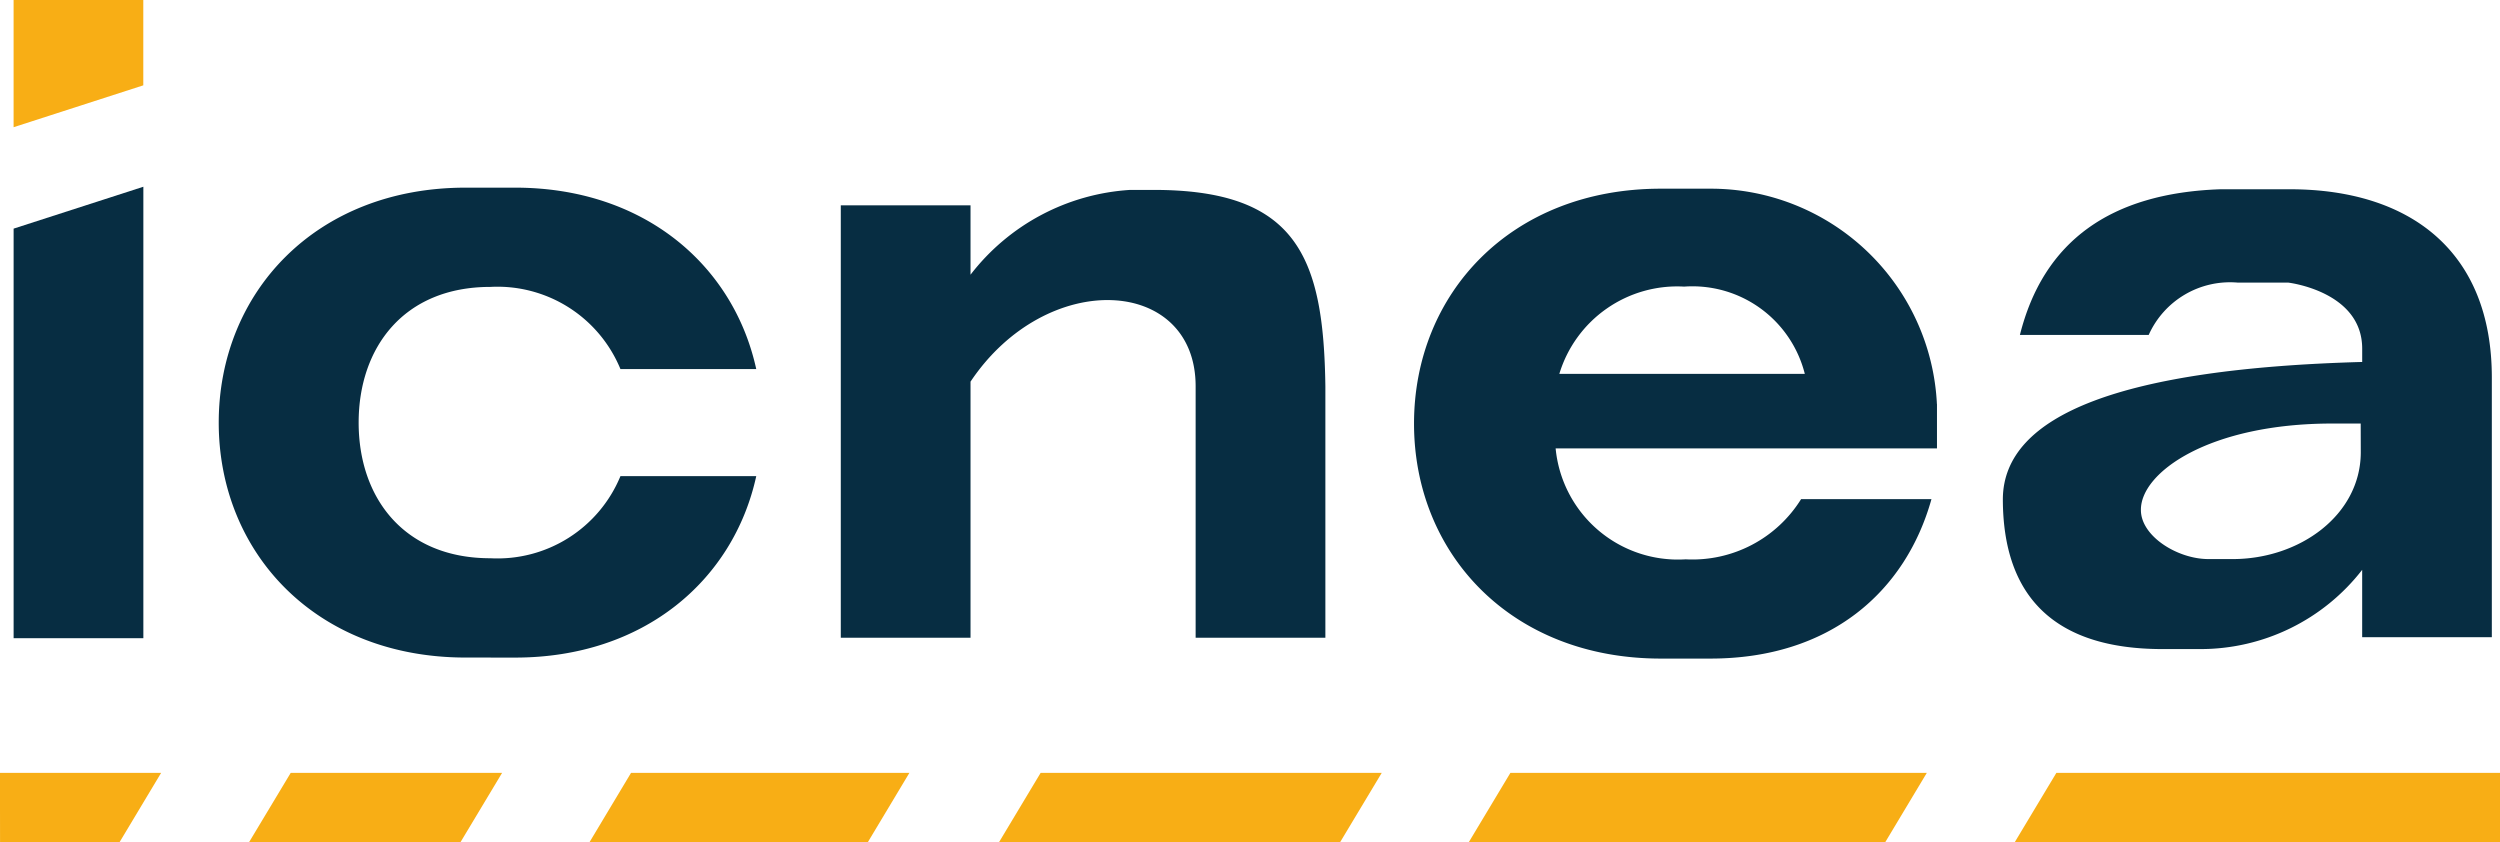
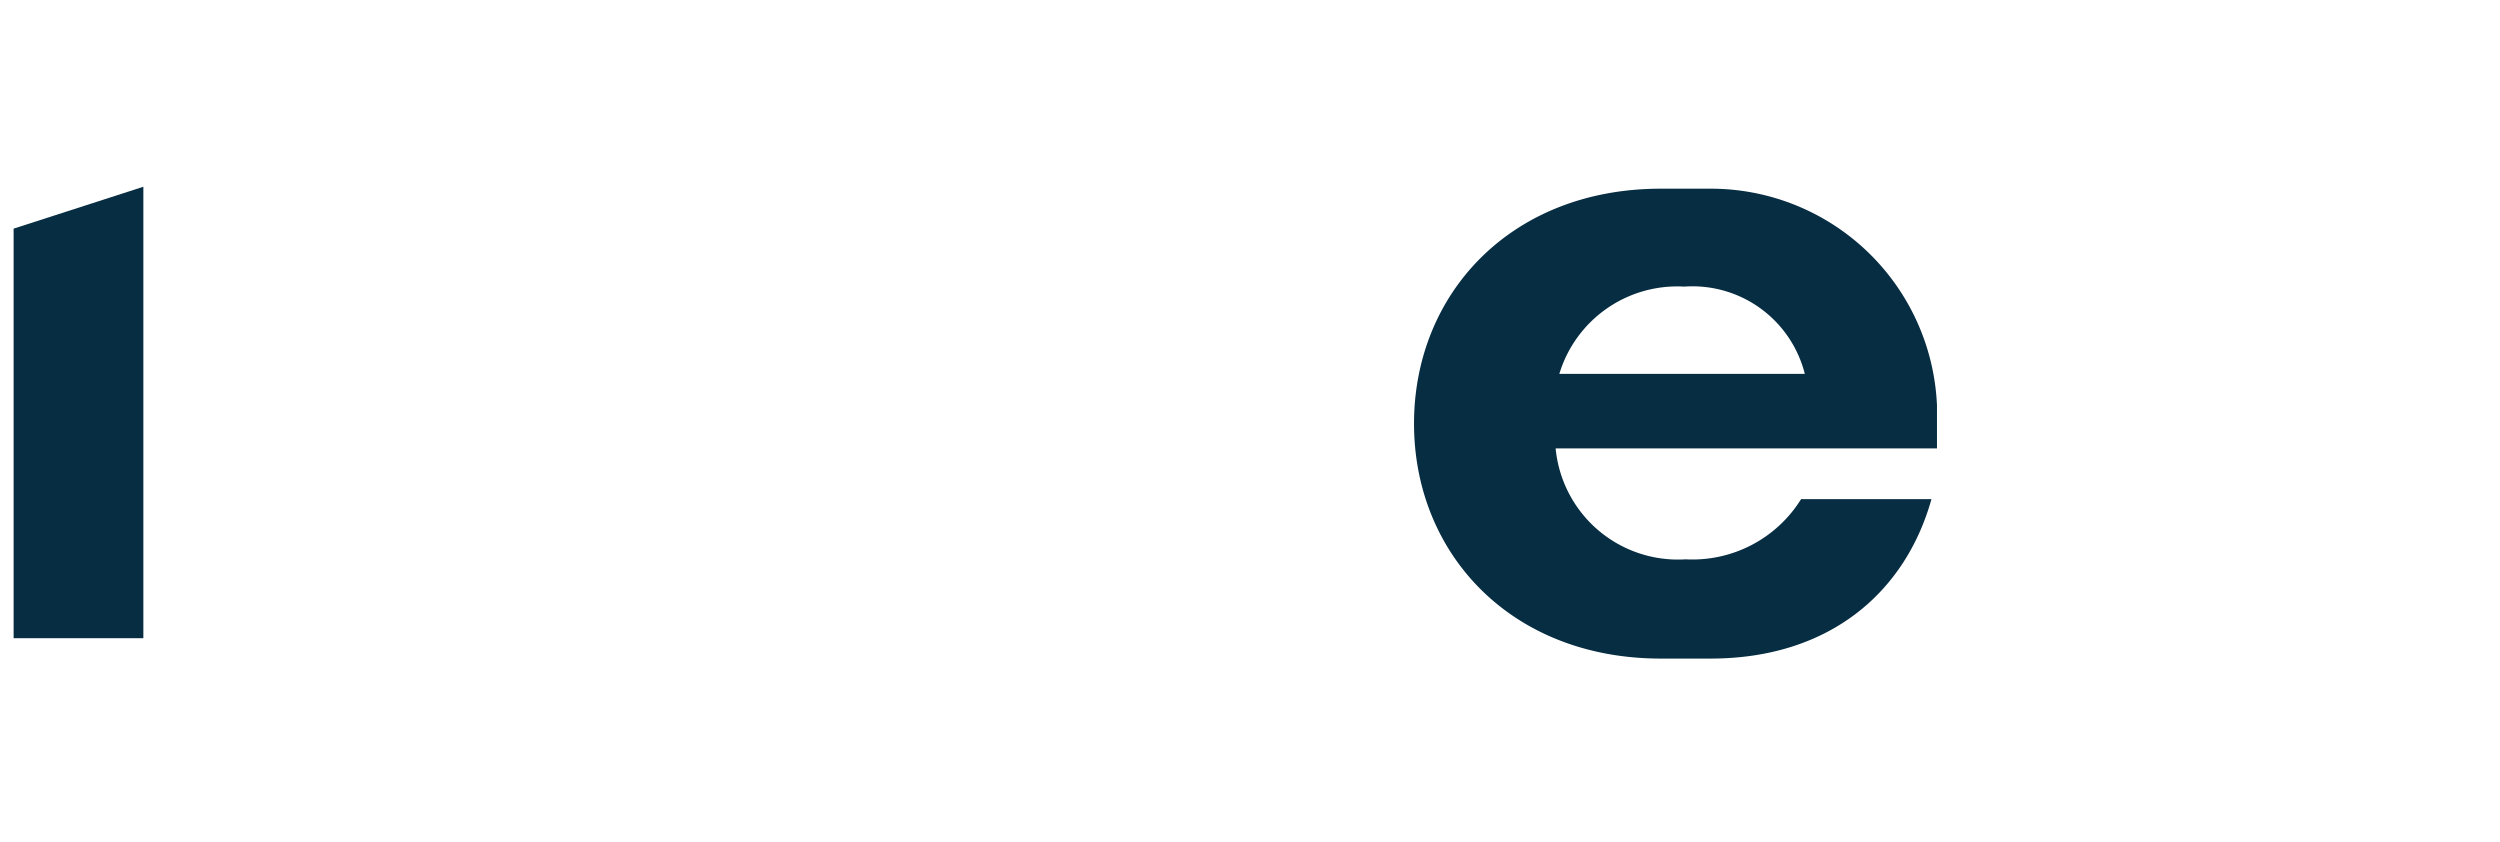
<svg xmlns="http://www.w3.org/2000/svg" width="118.41" height="39.881" viewBox="0 0 118.41 39.881">
  <g transform="translate(351 255.003)">
-     <path d="M1749.577,1330.715l-6.143,1.983v-6.025h6.143Z" transform="translate(-2093.79 -1581.676)" fill="#f8ae15" />
-     <path d="M17038.395,20343h21.014v3.273h-22.979Zm-25.859,0h19.723l-1.963,3.273h-19.725Zm-22.25,0h16.156l-1.965,3.273h-16.156Zm-19.4,0h13.184l-1.963,3.273h-13.182Zm-16.119,0h10.012l-1.965,3.273H16952.8Zm-13.771,0h7.633l-1.963,3.273H16941Z" transform="translate(-17291.998 -20561.396)" fill="#f8ae15" />
    <path d="M16941,20345.027l6.145-1.984v21.383H16941Z" transform="translate(-17291.355 -20589.201)" fill="#072d42" />
-     <path d="M16964.266,20365.35c-7.113,0-11.693-4.982-11.693-11.127s4.58-11.129,11.693-11.129h2.348c6.1,0,10.34,3.668,11.418,8.594h-6.432a6.3,6.3,0,0,0-6.162-3.893c-4.107,0-6.238,2.879-6.238,6.428s2.133,6.424,6.238,6.424a6.3,6.3,0,0,0,6.162-3.889l6.432,0c-1.078,4.926-5.316,8.594-11.418,8.594Z" transform="translate(-17293.213 -20589.209)" fill="#072d42" />
-     <path d="M17010.617,20352.523v11.908h-6.145v-11.908c0-5.2-7.053-5.609-10.662-.221v12.129h-6.145v-20.479h6.145v3.285a10.35,10.35,0,0,1,7.557-4.016h1.055C17009.273,20343.2,17010.533,20346.393,17010.617,20352.523Z" transform="translate(-17298.842 -20589.229)" fill="#072d42" />
-     <path d="M17044.77,20353.352v2.1h-18.062a5.819,5.819,0,0,0,6.158,5.254,6.063,6.063,0,0,0,5.469-2.852h6.174c-1.227,4.389-4.807,7.553-10.469,7.553h-2.348c-7.113,0-11.691-4.984-11.691-11.129s4.578-11.127,11.691-11.127h2.348a10.724,10.724,0,0,1,10.727,10.207Zm-17.887-1.43h11.627a5.489,5.489,0,0,0-5.715-4.133A5.835,5.835,0,0,0,17026.883,20351.922Z" transform="translate(-17304.027 -20589.217)" fill="#072d42" />
-     <path d="M17076.375,20352.1v12.3h-6.141v-3.191a9.693,9.693,0,0,1-7.674,3.754l-1.781,0c-5.115,0-7.564-2.48-7.564-7.113q.047-6.018,17.02-6.486v-.629c0-2.727-3.512-3.131-3.512-3.131h-2.4a4.221,4.221,0,0,0-4.2,2.48h-6.1q1.667-6.639,9.51-6.9h3.287C17072.514,20343.191,17076.375,20346.133,17076.375,20352.1Zm-6.211,2.18h-1.342c-5.848,0-9.092,2.322-9.068,4.1,0,1.232,1.727,2.32,3.2,2.32h1.148c3.172,0,6.051-2.082,6.066-5.041Z" transform="translate(-17309.352 -20589.223)" fill="#072d42" />
+     <path d="M17044.77,20353.352v2.1h-18.062a5.819,5.819,0,0,0,6.158,5.254,6.063,6.063,0,0,0,5.469-2.852h6.174c-1.227,4.389-4.807,7.553-10.469,7.553h-2.348c-7.113,0-11.691-4.984-11.691-11.129s4.578-11.127,11.691-11.127h2.348a10.724,10.724,0,0,1,10.727,10.207Zm-17.887-1.43h11.627a5.489,5.489,0,0,0-5.715-4.133A5.835,5.835,0,0,0,17026.883,20351.922" transform="translate(-17304.027 -20589.217)" fill="#072d42" />
  </g>
</svg>